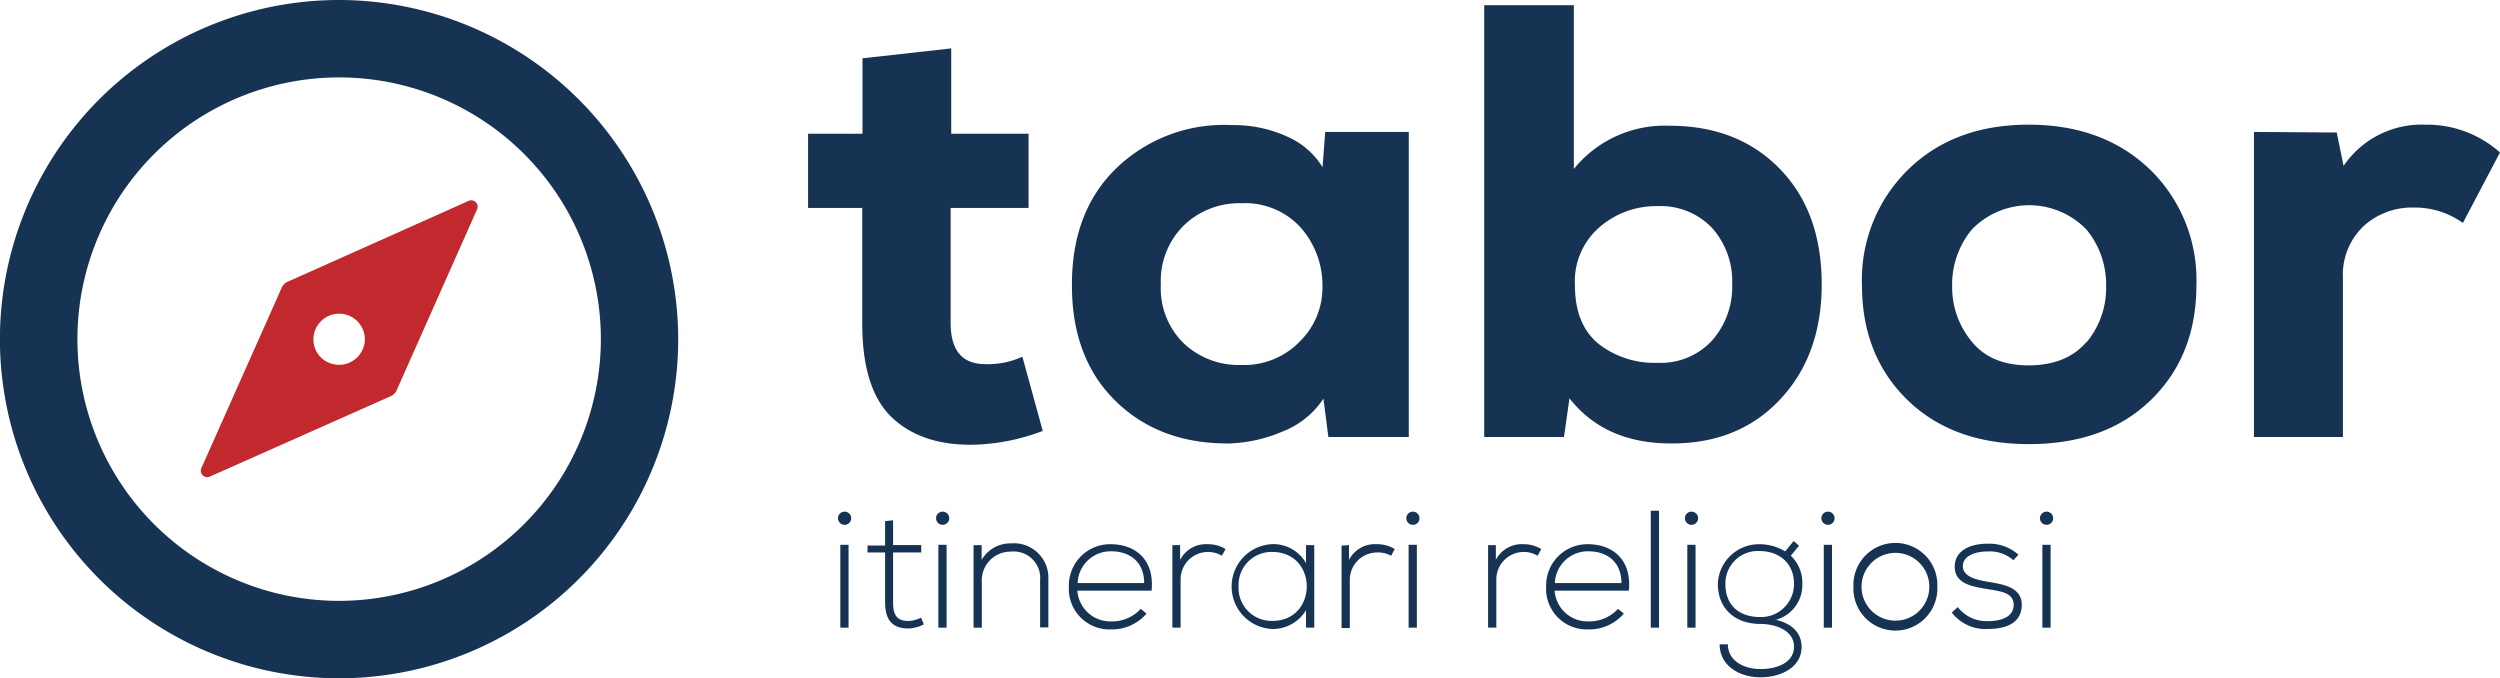
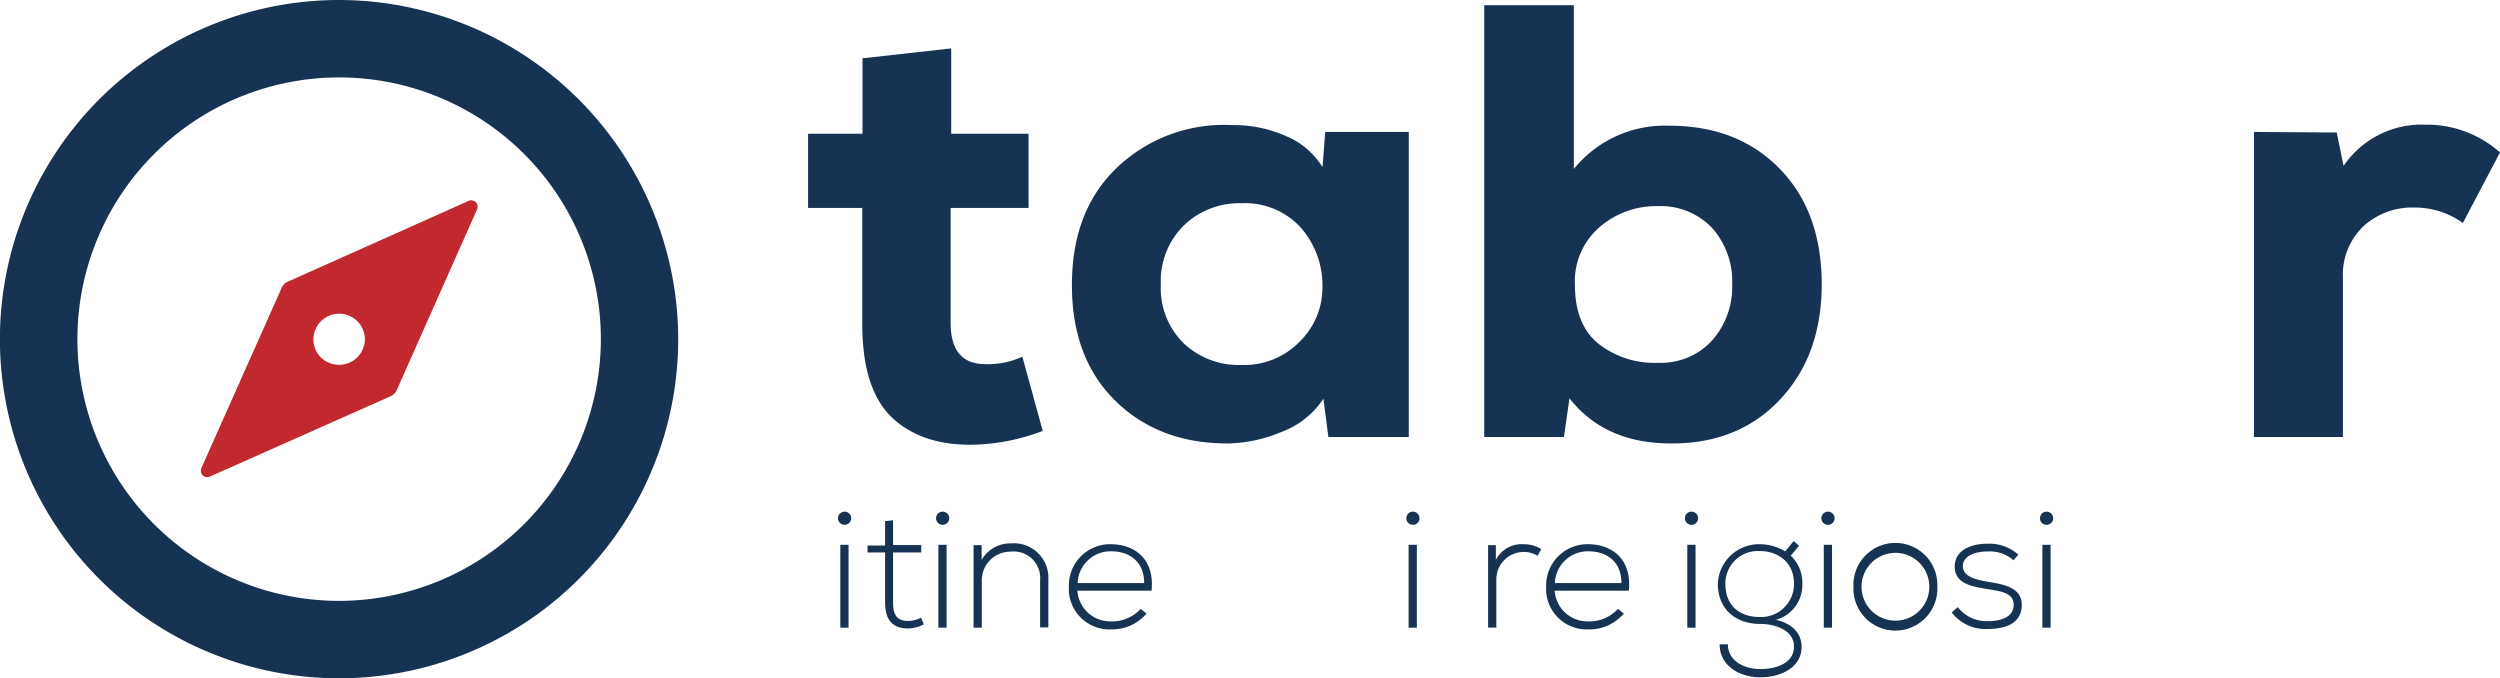
<svg xmlns="http://www.w3.org/2000/svg" viewBox="0 0 303.19 82.25">
  <defs>
    <style>.cls-1{fill:#173353;}.cls-2{fill:#c1292e;}</style>
  </defs>
  <title>logo-tabor</title>
  <g id="Livello_2" data-name="Livello 2">
    <g id="Livello_1-2" data-name="Livello 1">
      <path class="cls-1" d="M115.36,5.87V16.22h9.38v9h-9.45V39.16q0,5,4.2,5a10,10,0,0,0,4.5-.9l2.47,9a25.24,25.24,0,0,1-7.8,1.65q-6.52.3-10.31-3.11t-3.78-11.59V25.22H98v-9h6.6V7.07Z" />
      <path class="cls-1" d="M160.72,16h10.13V53H161.1l-.6-4.65a10.46,10.46,0,0,1-5,4,17.79,17.79,0,0,1-6.41,1.43q-8.46.07-13.79-5.14T130,34.51q0-9,5.52-14.24a18.83,18.83,0,0,1,13.9-5.1A15.61,15.61,0,0,1,156,16.52a9.46,9.46,0,0,1,4.39,3.75ZM143.56,27.35a9.47,9.47,0,0,0-2.78,7.16,9.35,9.35,0,0,0,2.78,7.13,9.72,9.72,0,0,0,7,2.62,9.36,9.36,0,0,0,7.08-2.85,9.13,9.13,0,0,0,2.74-6.52,10.61,10.61,0,0,0-2.59-7.24,9.09,9.09,0,0,0-7.23-3A9.66,9.66,0,0,0,143.56,27.35Z" />
      <path class="cls-1" d="M190.87.63V20.49a14.18,14.18,0,0,1,11.62-5.24q8.25,0,13.34,5.21t5.1,14q0,8.63-5.06,14t-13.23,5.32q-8,0-12.3-5.47L189.67,53H180V.63ZM194,27.54a8.66,8.66,0,0,0-3,7q0,4.88,2.92,7.2A11,11,0,0,0,201,44a8.47,8.47,0,0,0,6.63-2.7,9.79,9.79,0,0,0,2.44-6.83,9.68,9.68,0,0,0-2.47-6.86A8.6,8.6,0,0,0,201,25,10.43,10.43,0,0,0,194,27.54Z" />
-       <path class="cls-1" d="M231.32,48.5q-5.5-5.37-5.51-13.91a18.71,18.71,0,0,1,5.58-14q5.6-5.48,14.66-5.47t14.73,5.47a18.68,18.68,0,0,1,5.59,14q0,8.55-5.51,13.91t-14.81,5.36Q236.83,53.86,231.32,48.5Zm21.74-7a10.29,10.29,0,0,0,2.36-6.86,10.42,10.42,0,0,0-2.4-6.82,9.67,9.67,0,0,0-13.87,0,10.42,10.42,0,0,0-2.4,6.82,10.34,10.34,0,0,0,2.37,6.78q2.35,2.9,6.93,2.89T253.06,41.45Z" />
      <path class="cls-1" d="M283.39,16.07l.83,4.05a11.44,11.44,0,0,1,9.89-5,13.32,13.32,0,0,1,9.08,3.37l-4.5,8.55a10,10,0,0,0-5.93-1.87,8.71,8.71,0,0,0-6.14,2.28,8.13,8.13,0,0,0-2.48,6.26V53H273.35v-37Z" />
      <path class="cls-1" d="M103.23,62.85a.8.8,0,0,1-1.6,0A.8.8,0,0,1,103.23,62.85Zm-1.32,3.22V76.12h1V66.07Z" />
      <path class="cls-1" d="M108.31,63.1v3h3.41V67h-3.41V73c0,1.36.29,2.31,1.85,2.31a3.79,3.79,0,0,0,1.54-.4l.34.81a4.4,4.4,0,0,1-1.88.5c-2.13,0-2.82-1.25-2.82-3.22V67h-2.13v-.84h2.13V63.2Z" />
      <path class="cls-1" d="M115.12,62.85a.8.8,0,0,1-1.6,0A.8.8,0,0,1,115.12,62.85Zm-1.32,3.22V76.12h1V66.07Z" />
      <path class="cls-1" d="M119.05,66.11V67.9a4,4,0,0,1,3.57-2,4.18,4.18,0,0,1,4.52,4.42v5.77h-1V70.37a3.21,3.21,0,0,0-3.56-3.47,3.48,3.48,0,0,0-3.51,3.65v5.57h-1v-10Z" />
      <path class="cls-1" d="M129.63,71.12A5,5,0,0,1,134.71,66c2.82,0,5.33,1.72,4.95,5.63h-9a4,4,0,0,0,4.07,3.73,4.69,4.69,0,0,0,3.61-1.52l.71.57a5.51,5.51,0,0,1-4.32,1.92A4.92,4.92,0,0,1,129.63,71.12Zm9.13-.41c0-2.47-1.64-3.85-4-3.85a4,4,0,0,0-4.07,3.85Z" />
-       <path class="cls-1" d="M143.12,66.11l0,1.79A3.53,3.53,0,0,1,146.48,66a4,4,0,0,1,2.15.59l-.45.81a3.22,3.22,0,0,0-1.7-.46,3.32,3.32,0,0,0-3.3,3.34v5.83h-1v-10Z" />
-       <path class="cls-1" d="M159.39,66.11v10h-1V74a4.69,4.69,0,0,1-4.1,2.28,5.15,5.15,0,0,1,0-10.29,4.56,4.56,0,0,1,4.1,2.31V66.11Zm-9.18,5a4,4,0,0,0,4.09,4.19c5.57,0,5.57-8.36,0-8.36A4,4,0,0,0,150.21,71.12Z" />
-       <path class="cls-1" d="M163.6,66.11l0,1.79A3.53,3.53,0,0,1,167,66a4,4,0,0,1,2.15.59l-.44.81A3.28,3.28,0,0,0,167,67a3.32,3.32,0,0,0-3.3,3.34v5.83h-1v-10Z" />
      <path class="cls-1" d="M172.15,62.85a.8.8,0,0,1-1.6,0A.8.8,0,0,1,172.15,62.85Zm-1.32,3.22V76.12h1V66.07Z" />
      <path class="cls-1" d="M181.41,66.11l0,1.79A3.53,3.53,0,0,1,184.77,66a4,4,0,0,1,2.15.59l-.45.81a3.22,3.22,0,0,0-1.7-.46,3.32,3.32,0,0,0-3.3,3.34v5.83h-1v-10Z" />
      <path class="cls-1" d="M187.51,71.12A5,5,0,0,1,192.59,66c2.82,0,5.33,1.72,4.95,5.63h-9a4,4,0,0,0,4.07,3.73,4.69,4.69,0,0,0,3.61-1.52l.71.57a5.49,5.49,0,0,1-4.32,1.92A4.92,4.92,0,0,1,187.51,71.12Zm9.13-.41c0-2.47-1.64-3.85-4-3.85a4,4,0,0,0-4.07,3.85Z" />
-       <path class="cls-1" d="M201.2,61.94V76.12h-1V61.94Z" />
      <path class="cls-1" d="M205.94,62.85a.8.8,0,0,1-1.6,0A.8.8,0,0,1,205.94,62.85Zm-1.31,3.22V76.12h1V66.07Z" />
      <path class="cls-1" d="M217.53,65.61l.65.57-1,1.21a4.52,4.52,0,0,1,1.4,3.44,4.37,4.37,0,0,1-3.21,4.34c1.81.41,3.12,1.48,3.12,3.3,0,2.39-2.39,3.67-5,3.67s-4.94-1.46-4.94-4h1c0,2,1.94,3,3.95,3s4.07-.77,4.07-2.72-2.21-2.75-4.07-2.75c-3,0-5.17-1.77-5.17-4.89A5,5,0,0,1,213.42,66a6,6,0,0,1,3.08.87Zm-8.28,5.22c0,2.7,1.82,4,4.17,4a4,4,0,0,0,4.15-4c0-2.77-2.08-4-4.15-4A3.93,3.93,0,0,0,209.25,70.83Z" />
      <path class="cls-1" d="M222.49,62.85a.8.8,0,0,1-1.6,0A.8.8,0,0,1,222.49,62.85Zm-1.31,3.22V76.12h1V66.07Z" />
      <path class="cls-1" d="M224.78,71.16a5.09,5.09,0,1,1,10.17,0,5.09,5.09,0,1,1-10.17,0Zm9.2,0a4.11,4.11,0,1,0-8.22,0,4.11,4.11,0,1,0,8.22,0Z" />
      <path class="cls-1" d="M244.17,67.94a4.28,4.28,0,0,0-3.12-1.06c-1.56,0-3.06.57-3,1.85s1.79,1.6,3,1.82c1.79.31,4.24.61,4.14,2.94s-2.35,2.79-4.12,2.79a5.14,5.14,0,0,1-4.37-2l.73-.65a4.42,4.42,0,0,0,3.66,1.7c1.22,0,3.06-.32,3.12-1.9s-1.62-1.72-3.26-2c-1.94-.32-3.87-.69-3.89-2.69s1.95-2.82,4-2.8a5.25,5.25,0,0,1,3.73,1.34Z" />
      <path class="cls-1" d="M249,62.85a.8.8,0,0,1-1.6,0A.8.8,0,0,1,249,62.85Zm-1.31,3.22V76.12h1V66.07Z" />
      <path class="cls-1" d="M41.13,0A41.13,41.13,0,1,0,82.25,41.13,41.18,41.18,0,0,0,41.13,0Zm0,72.87A31.74,31.74,0,1,1,72.87,41.13,31.78,31.78,0,0,1,41.13,72.87Z" />
      <path class="cls-2" d="M34.17,34.88,24.4,56.82a.78.78,0,0,0,1,1l22-9.78a1.4,1.4,0,0,0,.7-.7l9.78-22a.78.78,0,0,0-1-1L34.88,34.17A1.37,1.37,0,0,0,34.17,34.88Zm6.21,9.27a3.06,3.06,0,0,1-2.21-2,3.12,3.12,0,1,1,6.08-1,3.12,3.12,0,0,1-3.87,3Z" />
    </g>
  </g>
</svg>